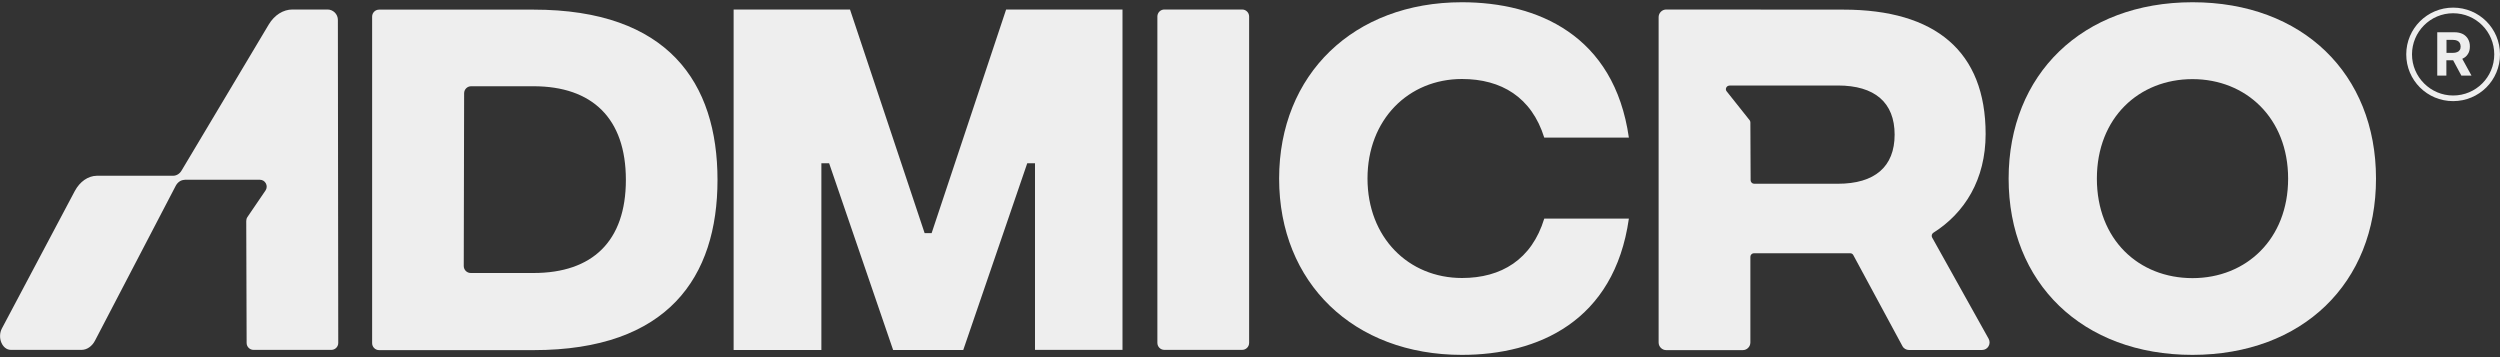
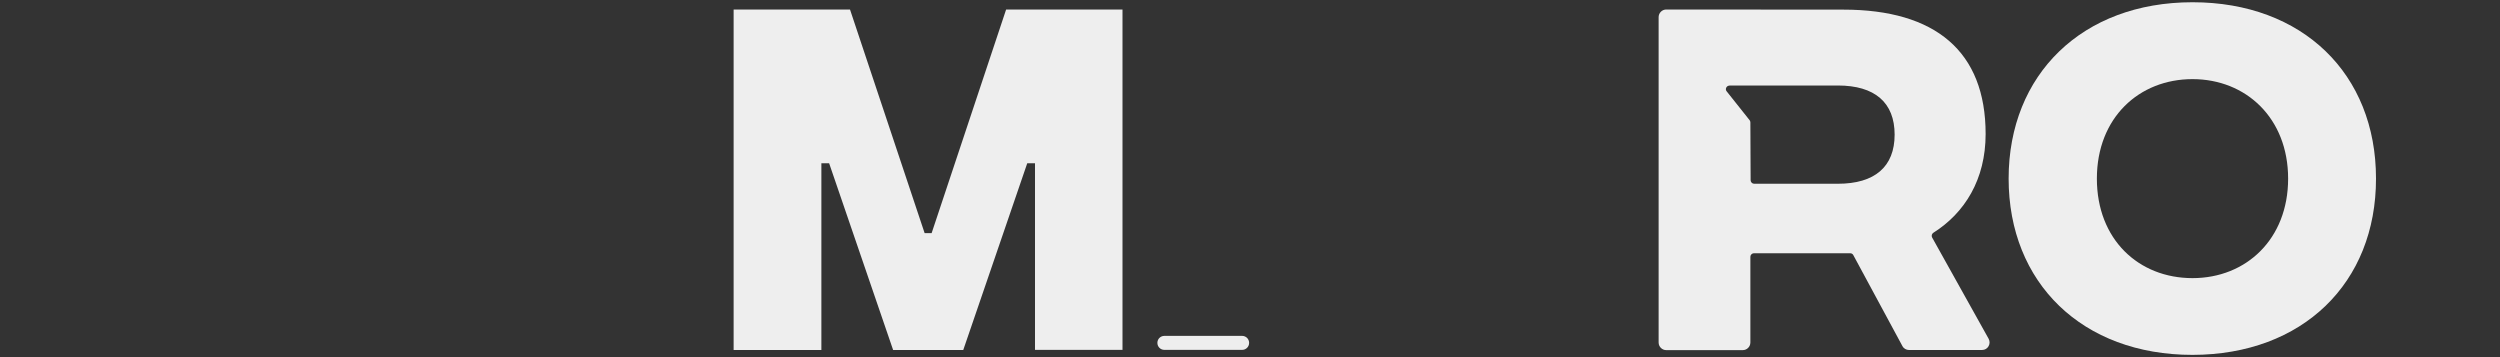
<svg xmlns="http://www.w3.org/2000/svg" id="Layer_1" version="1.1" viewBox="0 0 2000 285.7">
  <rect x="0" y="0" width="2000" height="285.7" fill="#333333" stroke="none" />
  <defs>
    <style>
      .st0 {
        fill: #eee;
      }
    </style>
  </defs>
-   <path class="st0" d="M999.3,274.3c0,3.1-2.5,5.6-5.6,5.6h-62.2c-3.1,0-5.6-2.5-5.6-5.6V13.2c0-3.1,2.5-5.6,5.6-5.6h62.2c3.1,0,5.6,2.5,5.6,5.6v261.1Z" />
-   <path class="st0" d="M147.7,143.9c-2.9,0-5.6,1.8-7.2,4.9l-64.5,123.7c-2.4,4.6-6.5,7.4-10.8,7.4H8.7c-6.9,0-11-9.8-7.2-17.1l58.4-110.1c4-7.4,10.5-12,17.6-12.1h61.2c2.7-.1,5.2-1.7,6.7-4.4L215,19.6c4.5-7.5,11.5-12,19-12h28c4.5,0,8.3,3.7,8.3,8.3l.3,258.5c0,3-2.5,5.5-5.5,5.5h-62.3c-3,0-5.5-2.5-5.5-5.5l-.3-97.6c0-1.1.3-2.2.9-3.1l14.5-21.3c2.5-3.7-.2-8.6-4.5-8.6h-60.2v.1Z" />
-   <path class="st0" d="M1962.5,6.1c-20.7,0-37.5,16.7-37.5,37.4s16.7,37.4,37.5,37.4,37.5-16.7,37.5-37.4-16.7-37.4-37.5-37.4ZM1962.5,76.4c-18.1,0-32.9-14.8-32.9-32.9s14.7-32.9,32.9-32.9,32.9,14.7,32.9,32.9-14.7,32.9-32.9,32.9Z" />
-   <path class="st0" d="M1970.1,46.9c1.9-.9,3.3-2.1,4.3-3.8,1.1-1.7,1.5-3.7,1.5-6s-.5-4.2-1.5-5.9c-.9-1.7-2.4-3-4.2-4-1.8-.9-4-1.4-6.7-1.4h-13.7v34.7h7.3v-12.3h5.4l6.6,12.3h8.1l-7.4-13.5c.1,0,.3,0,.3-.1ZM1957.2,31.9h5c1.4,0,2.6.2,3.5.6s1.6,1,2.1,1.8c.4.8.7,1.8.7,2.9s-.2,2.1-.7,2.8c-.5.8-1.1,1.3-2.1,1.7-.9.4-2.1.6-3.5.6h-5v-10.4h0Z" />
+   <path class="st0" d="M999.3,274.3c0,3.1-2.5,5.6-5.6,5.6h-62.2c-3.1,0-5.6-2.5-5.6-5.6c0-3.1,2.5-5.6,5.6-5.6h62.2c3.1,0,5.6,2.5,5.6,5.6v261.1Z" />
  <path class="st0" d="M586.9,279.9V7.6h93.1l59.7,178.9h5.6L804.9,7.6h93.1v272.3h-70v-149.3h-6.2l-51.2,149.4h-56.1l-51.2-149.4h-6.2v149.4h-70.2v-.1h0Z" />
  <path class="st0" d="M1754,283.9c-88.2,0-147.1-57.6-147.1-141S1665.9,1.8,1754,1.8s146.8,57.3,146.8,141c.1,83.7-58.8,141-146.8,141.1h0ZM1754,222.5c42.9,0,76.5-31.2,76.5-79.6s-33.7-79.6-76.5-79.6-76.5,30.9-76.5,79.6,33.4,79.6,76.5,79.6Z" />
  <path class="st0" d="M1474.7,7.7c73.6,0,113.8,33.4,113.8,99.5,0,36.5-16.8,63.2-41.8,79-1.3.8-1.7,2.5-1,3.8l45.2,81c2.2,4-.6,9-5.3,9h-58.4c-2.2,0-4.3-1.2-5.3-3.2l-39.3-72.8c-.5-.9-1.4-1.4-2.5-1.4h-77c-1.5,0-2.8,1.3-2.8,2.8v68.6c0,3.3-2.7,6.1-6.1,6.1h-61.2c-3.3,0-6.1-2.7-6.1-6.1V13.7c0-3.3,2.7-6.1,6.1-6.1l141.7.1h0ZM1383.5,68.5c-2.2,0-3.6,2.6-2.3,4.4l18.6,23.4c.3.5.5,1,.5,1.6l.2,46.3c0,1.5,1.3,2.8,2.8,2.8h67c29.5,0,45.4-13.6,45.4-39.3s-15.9-39.3-45.4-39.3h-86.8v.1Z" />
-   <path class="st0" d="M426.8,7.7c107.7,0,147.2,58.4,147.2,136.2s-39.6,136.2-147.2,136.2h-123.5c-3.1,0-5.6-2.5-5.6-5.6V13.3c0-3.1,2.5-5.6,5.6-5.6h123.5ZM371,212.8c0,3.1,2.5,5.6,5.6,5.6h50.2c47,0,73.9-25.3,73.9-74.5s-26.9-74.9-73.9-74.9h-49.9c-3.1,0-5.6,2.5-5.6,5.6l-.3,138.2Z" />
-   <path class="st0" d="M1169.5,283.9c-86.6,0-146.2-57.6-146.2-141S1082.9,1.8,1169.5,1.8c60.5,0,121.9,26.4,133.6,108.3h-67.7c-10.1-32.4-34.4-46.9-65.8-46.9-42.8,0-75.6,32.4-75.6,79.6s32.8,79.6,75.6,79.6c31.5,0,55.8-14.8,65.8-47.5h67.7c-11.7,82.2-72.8,109-133.6,109h0Z" />
</svg>